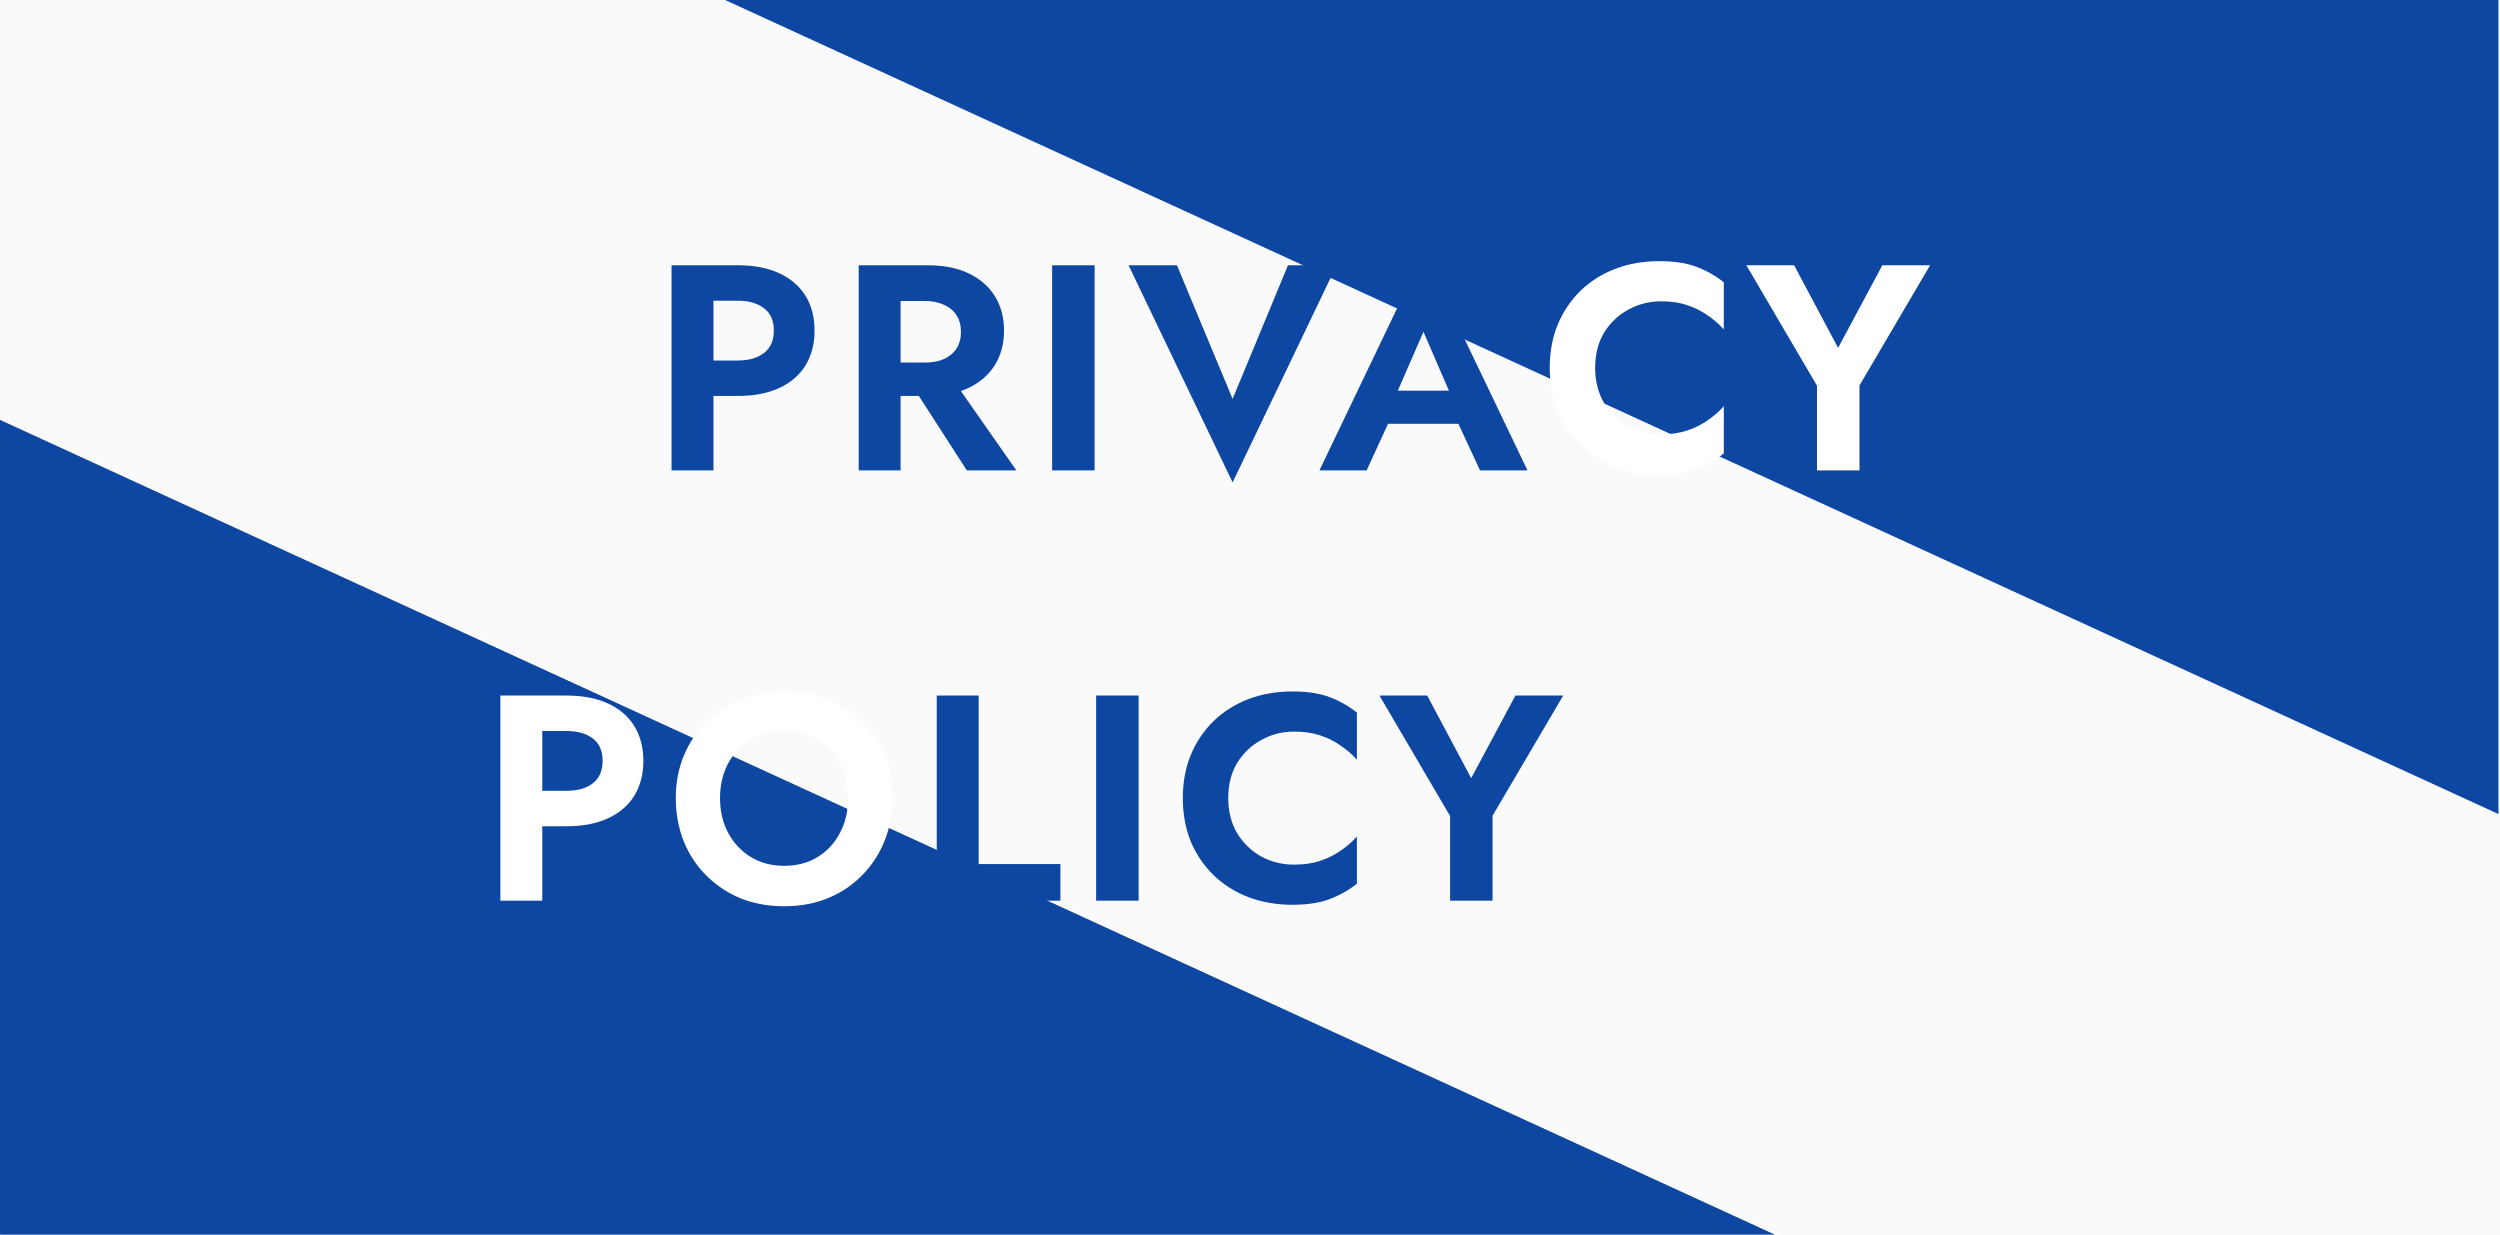
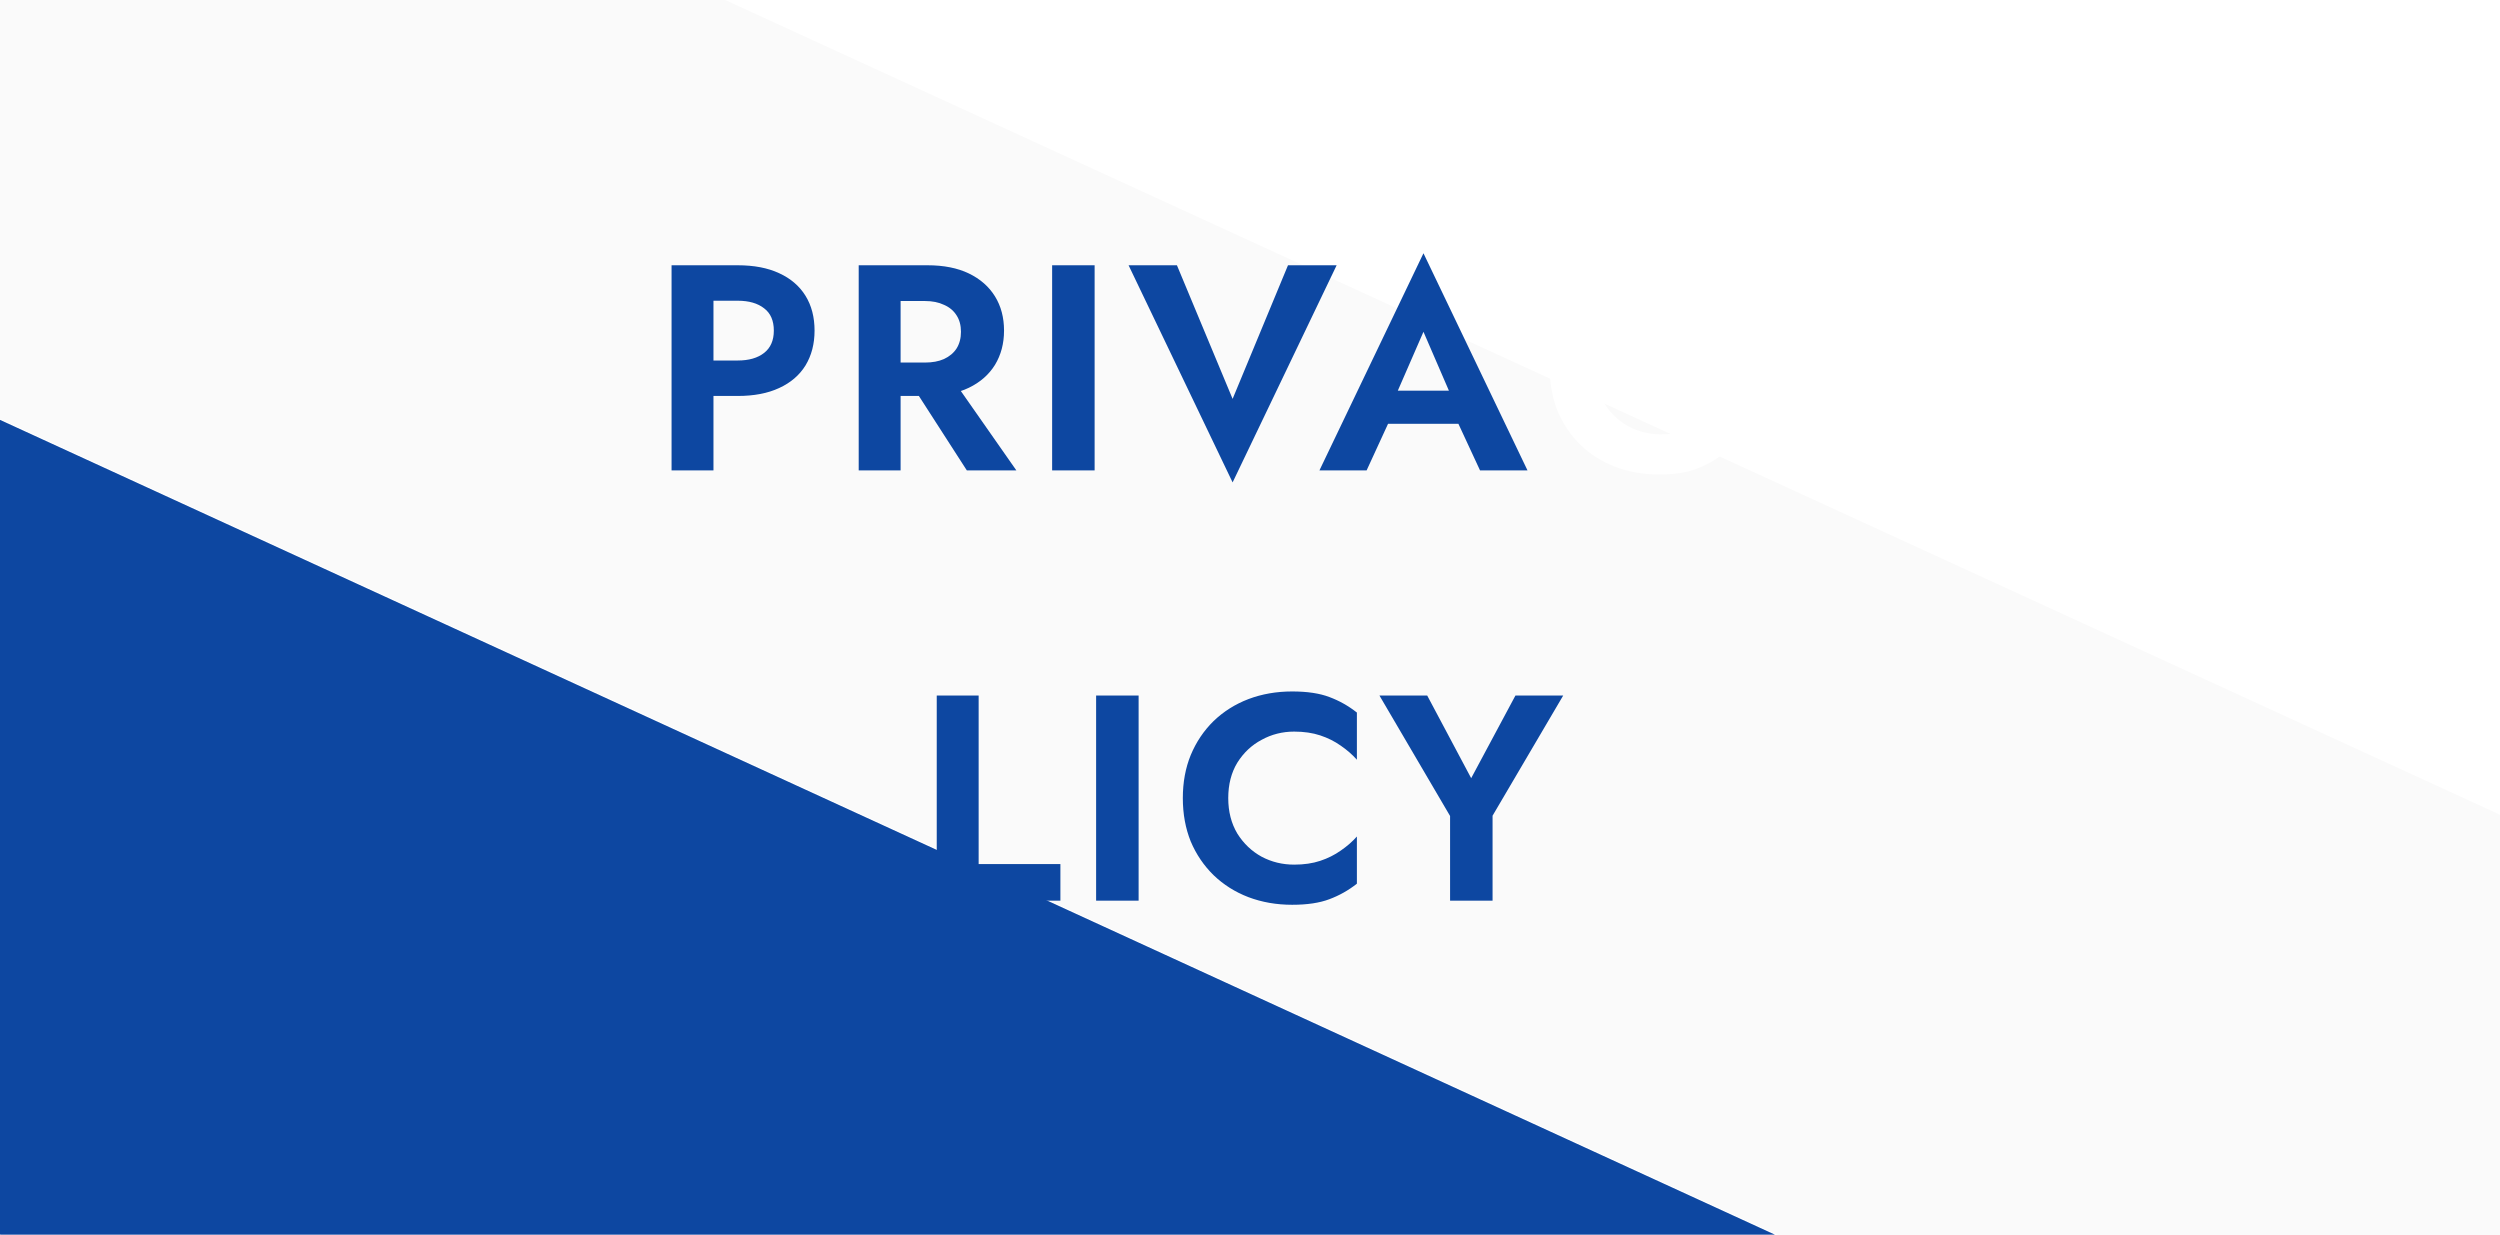
<svg xmlns="http://www.w3.org/2000/svg" width="1621" height="801" viewBox="0 0 1621 801" fill="none">
-   <path fill-rule="evenodd" clip-rule="evenodd" d="M1620 528.299L469.167 0H1620V528.299Z" fill="#0D47A1" />
  <path fill-rule="evenodd" clip-rule="evenodd" d="M-5.34752e-05 272.243L1150.83 800.542L-5.34752e-05 800.542L-5.34752e-05 272.243Z" fill="#0D47A1" />
  <path fill-rule="evenodd" clip-rule="evenodd" d="M0 0H470.165L1621 528.299V801H1153.47L0 271.491V0ZM0 800.542V801H0.998L0 800.542Z" fill="#FAFAFA" />
  <path d="M435.44 172V305H462.61V172H435.44ZM451.97 194.99H478.38C485.6 194.99 491.3 196.637 495.48 199.93C499.66 203.097 501.75 207.91 501.75 214.37C501.75 220.703 499.66 225.517 495.48 228.81C491.3 232.103 485.6 233.75 478.38 233.75H451.97V256.74H478.38C488.893 256.74 497.823 255.03 505.17 251.61C512.643 248.19 518.343 243.313 522.27 236.98C526.197 230.52 528.16 222.983 528.16 214.37C528.16 205.63 526.197 198.093 522.27 191.76C518.343 185.427 512.643 180.55 505.17 177.13C497.823 173.71 488.893 172 478.38 172H451.97V194.99ZM586.99 243.06L626.89 305H659L615.68 243.06H586.99ZM556.78 172V305H583.95V172H556.78ZM573.31 195.18H599.72C604.534 195.18 608.65 196.003 612.07 197.65C615.617 199.17 618.34 201.45 620.24 204.49C622.14 207.403 623.09 210.95 623.09 215.13C623.09 219.31 622.14 222.92 620.24 225.96C618.34 228.873 615.617 231.153 612.07 232.8C608.65 234.32 604.534 235.08 599.72 235.08H573.31V256.74H601.43C611.944 256.74 620.874 254.967 628.22 251.42C635.567 247.873 641.204 242.933 645.13 236.6C649.057 230.14 651.02 222.73 651.02 214.37C651.02 205.883 649.057 198.473 645.13 192.14C641.204 185.807 635.567 180.867 628.22 177.32C620.874 173.773 611.944 172 601.43 172H573.31V195.18ZM682.202 172V305H709.752V172H682.202ZM799.223 258.64L763.123 172H731.773L799.223 312.79L866.673 172H835.133L799.223 258.64ZM888.206 274.79H958.506L955.276 253.32H891.436L888.206 274.79ZM922.976 215.13L942.926 261.3L942.546 268.14L959.646 305H990.426L922.976 164.21L855.526 305H886.116L903.596 267L903.026 260.92L922.976 215.13Z" fill="#0D47A1" />
  <path d="M1034.3 238.5C1034.3 229.633 1036.27 221.97 1040.19 215.51C1044.25 209.05 1049.5 204.11 1055.96 200.69C1062.42 197.143 1069.45 195.37 1077.05 195.37C1083.39 195.37 1089.02 196.193 1093.96 197.84C1098.9 199.487 1103.34 201.703 1107.26 204.49C1111.32 207.277 1114.8 210.317 1117.71 213.61V183.02C1112.27 178.713 1106.31 175.357 1099.85 172.95C1093.52 170.543 1085.48 169.34 1075.72 169.34C1065.59 169.34 1056.15 170.987 1047.41 174.28C1038.8 177.573 1031.26 182.323 1024.8 188.53C1018.47 194.737 1013.53 202.083 1009.98 210.57C1006.56 218.93 1004.85 228.24 1004.85 238.5C1004.85 248.76 1006.56 258.133 1009.98 266.62C1013.53 274.98 1018.47 282.263 1024.8 288.47C1031.26 294.677 1038.8 299.427 1047.41 302.72C1056.15 306.013 1065.59 307.66 1075.72 307.66C1085.48 307.66 1093.52 306.457 1099.85 304.05C1106.31 301.643 1112.27 298.287 1117.71 293.98V263.39C1114.8 266.683 1111.32 269.723 1107.26 272.51C1103.34 275.297 1098.9 277.513 1093.96 279.16C1089.02 280.807 1083.39 281.63 1077.05 281.63C1069.45 281.63 1062.42 279.92 1055.96 276.5C1049.5 272.953 1044.25 267.95 1040.19 261.49C1036.27 254.903 1034.3 247.24 1034.3 238.5ZM1220.51 172L1191.82 225.58L1163.32 172H1132.35L1178.14 250.09V305H1205.69V249.9L1251.48 172H1220.51Z" fill="white" />
  <g filter="url(#filter0_i_1_34)">
-     <path d="M324.44 447V580H351.61V447H324.44ZM340.97 469.99H367.38C374.6 469.99 380.3 471.637 384.48 474.93C388.66 478.097 390.75 482.91 390.75 489.37C390.75 495.703 388.66 500.517 384.48 503.81C380.3 507.103 374.6 508.75 367.38 508.75H340.97V531.74H367.38C377.893 531.74 386.823 530.03 394.17 526.61C401.643 523.19 407.343 518.313 411.27 511.98C415.197 505.52 417.16 497.983 417.16 489.37C417.16 480.63 415.197 473.093 411.27 466.76C407.343 460.427 401.643 455.55 394.17 452.13C386.823 448.71 377.893 447 367.38 447H340.97V469.99ZM466.87 513.5C466.87 505.013 468.644 497.477 472.19 490.89C475.737 484.303 480.614 479.11 486.82 475.31C493.027 471.51 500.247 469.61 508.48 469.61C516.84 469.61 524.124 471.51 530.33 475.31C536.537 479.11 541.35 484.303 544.77 490.89C548.19 497.477 549.9 505.013 549.9 513.5C549.9 521.987 548.127 529.523 544.58 536.11C541.16 542.697 536.347 547.89 530.14 551.69C523.934 555.49 516.714 557.39 508.48 557.39C500.247 557.39 493.027 555.49 486.82 551.69C480.614 547.89 475.737 542.697 472.19 536.11C468.644 529.523 466.87 521.987 466.87 513.5ZM438.18 513.5C438.18 523.507 439.89 532.817 443.31 541.43C446.73 549.917 451.607 557.327 457.94 563.66C464.274 569.993 471.684 574.933 480.17 578.48C488.784 581.9 498.22 583.61 508.48 583.61C518.74 583.61 528.114 581.9 536.6 578.48C545.214 574.933 552.624 569.993 558.83 563.66C565.164 557.327 570.04 549.917 573.46 541.43C577.007 532.817 578.78 523.507 578.78 513.5C578.78 503.367 577.007 494.12 573.46 485.76C570.04 477.273 565.1 469.927 558.64 463.72C552.307 457.513 544.897 452.763 536.41 449.47C527.924 446.05 518.614 444.34 508.48 444.34C498.474 444.34 489.164 446.05 480.55 449.47C472.064 452.763 464.654 457.513 458.32 463.72C451.987 469.927 447.047 477.273 443.5 485.76C439.954 494.12 438.18 503.367 438.18 513.5Z" fill="white" />
    <path d="M607.384 447V580H687.564V556.25H634.554V447H607.384ZM710.726 447V580H738.276V447H710.726ZM796.397 513.5C796.397 504.633 798.36 496.97 802.287 490.51C806.34 484.05 811.597 479.11 818.057 475.69C824.517 472.143 831.547 470.37 839.147 470.37C845.48 470.37 851.117 471.193 856.057 472.84C860.997 474.487 865.43 476.703 869.357 479.49C873.41 482.277 876.894 485.317 879.807 488.61V458.02C874.36 453.713 868.407 450.357 861.947 447.95C855.614 445.543 847.57 444.34 837.817 444.34C827.684 444.34 818.247 445.987 809.507 449.28C800.894 452.573 793.357 457.323 786.897 463.53C780.564 469.737 775.624 477.083 772.077 485.57C768.657 493.93 766.947 503.24 766.947 513.5C766.947 523.76 768.657 533.133 772.077 541.62C775.624 549.98 780.564 557.263 786.897 563.47C793.357 569.677 800.894 574.427 809.507 577.72C818.247 581.013 827.684 582.66 837.817 582.66C847.57 582.66 855.614 581.457 861.947 579.05C868.407 576.643 874.36 573.287 879.807 568.98V538.39C876.894 541.683 873.41 544.723 869.357 547.51C865.43 550.297 860.997 552.513 856.057 554.16C851.117 555.807 845.48 556.63 839.147 556.63C831.547 556.63 824.517 554.92 818.057 551.5C811.597 547.953 806.34 542.95 802.287 536.49C798.36 529.903 796.397 522.24 796.397 513.5ZM982.6 447L953.91 500.58L925.41 447H894.44L940.23 525.09V580H967.78V524.9L1013.57 447H982.6Z" fill="#0D47A1" />
  </g>
  <defs>
    <filter id="filter0_i_1_34" x="324.44" y="444.34" width="689.13" height="143.27" filterUnits="userSpaceOnUse" color-interpolation-filters="sRGB">
      <feFlood flood-opacity="0" result="BackgroundImageFix" />
      <feBlend mode="normal" in="SourceGraphic" in2="BackgroundImageFix" result="shape" />
      <feColorMatrix in="SourceAlpha" type="matrix" values="0 0 0 0 0 0 0 0 0 0 0 0 0 0 0 0 0 0 127 0" result="hardAlpha" />
      <feOffset dy="4" />
      <feGaussianBlur stdDeviation="2" />
      <feComposite in2="hardAlpha" operator="arithmetic" k2="-1" k3="1" />
      <feColorMatrix type="matrix" values="0 0 0 0 0 0 0 0 0 0 0 0 0 0 0 0 0 0 0.08 0" />
      <feBlend mode="normal" in2="shape" result="effect1_innerShadow_1_34" />
    </filter>
  </defs>
</svg>